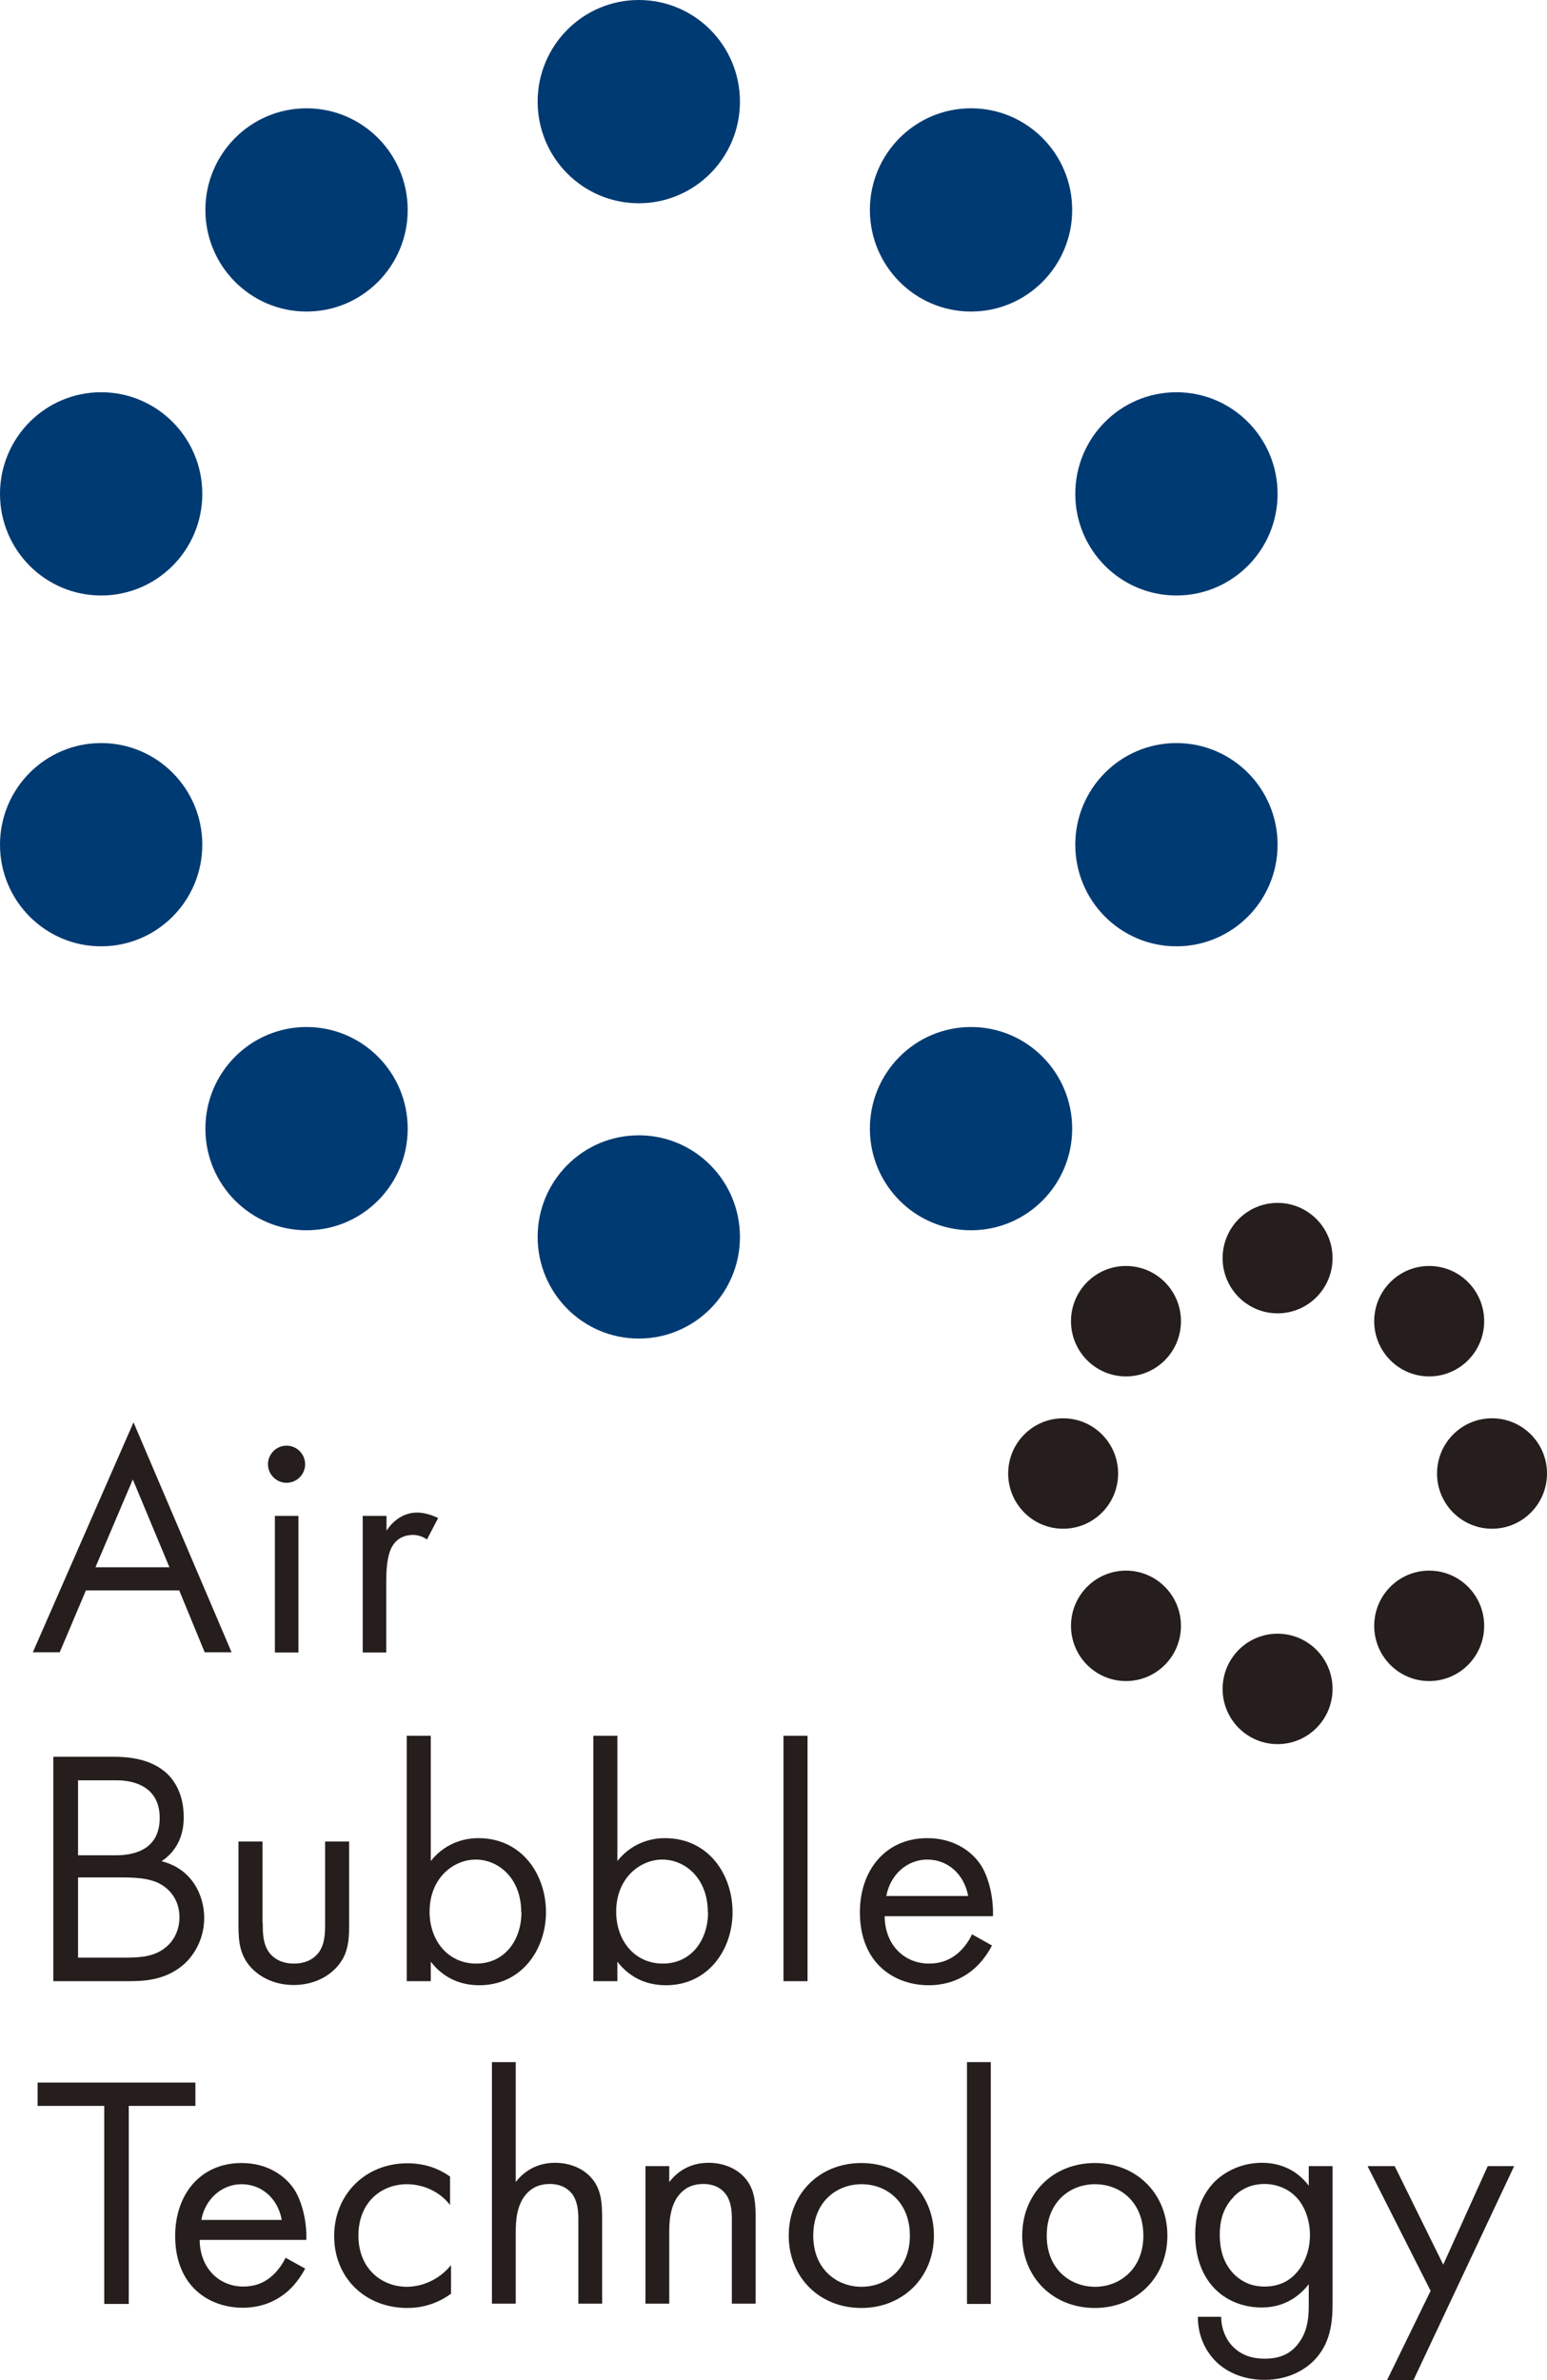
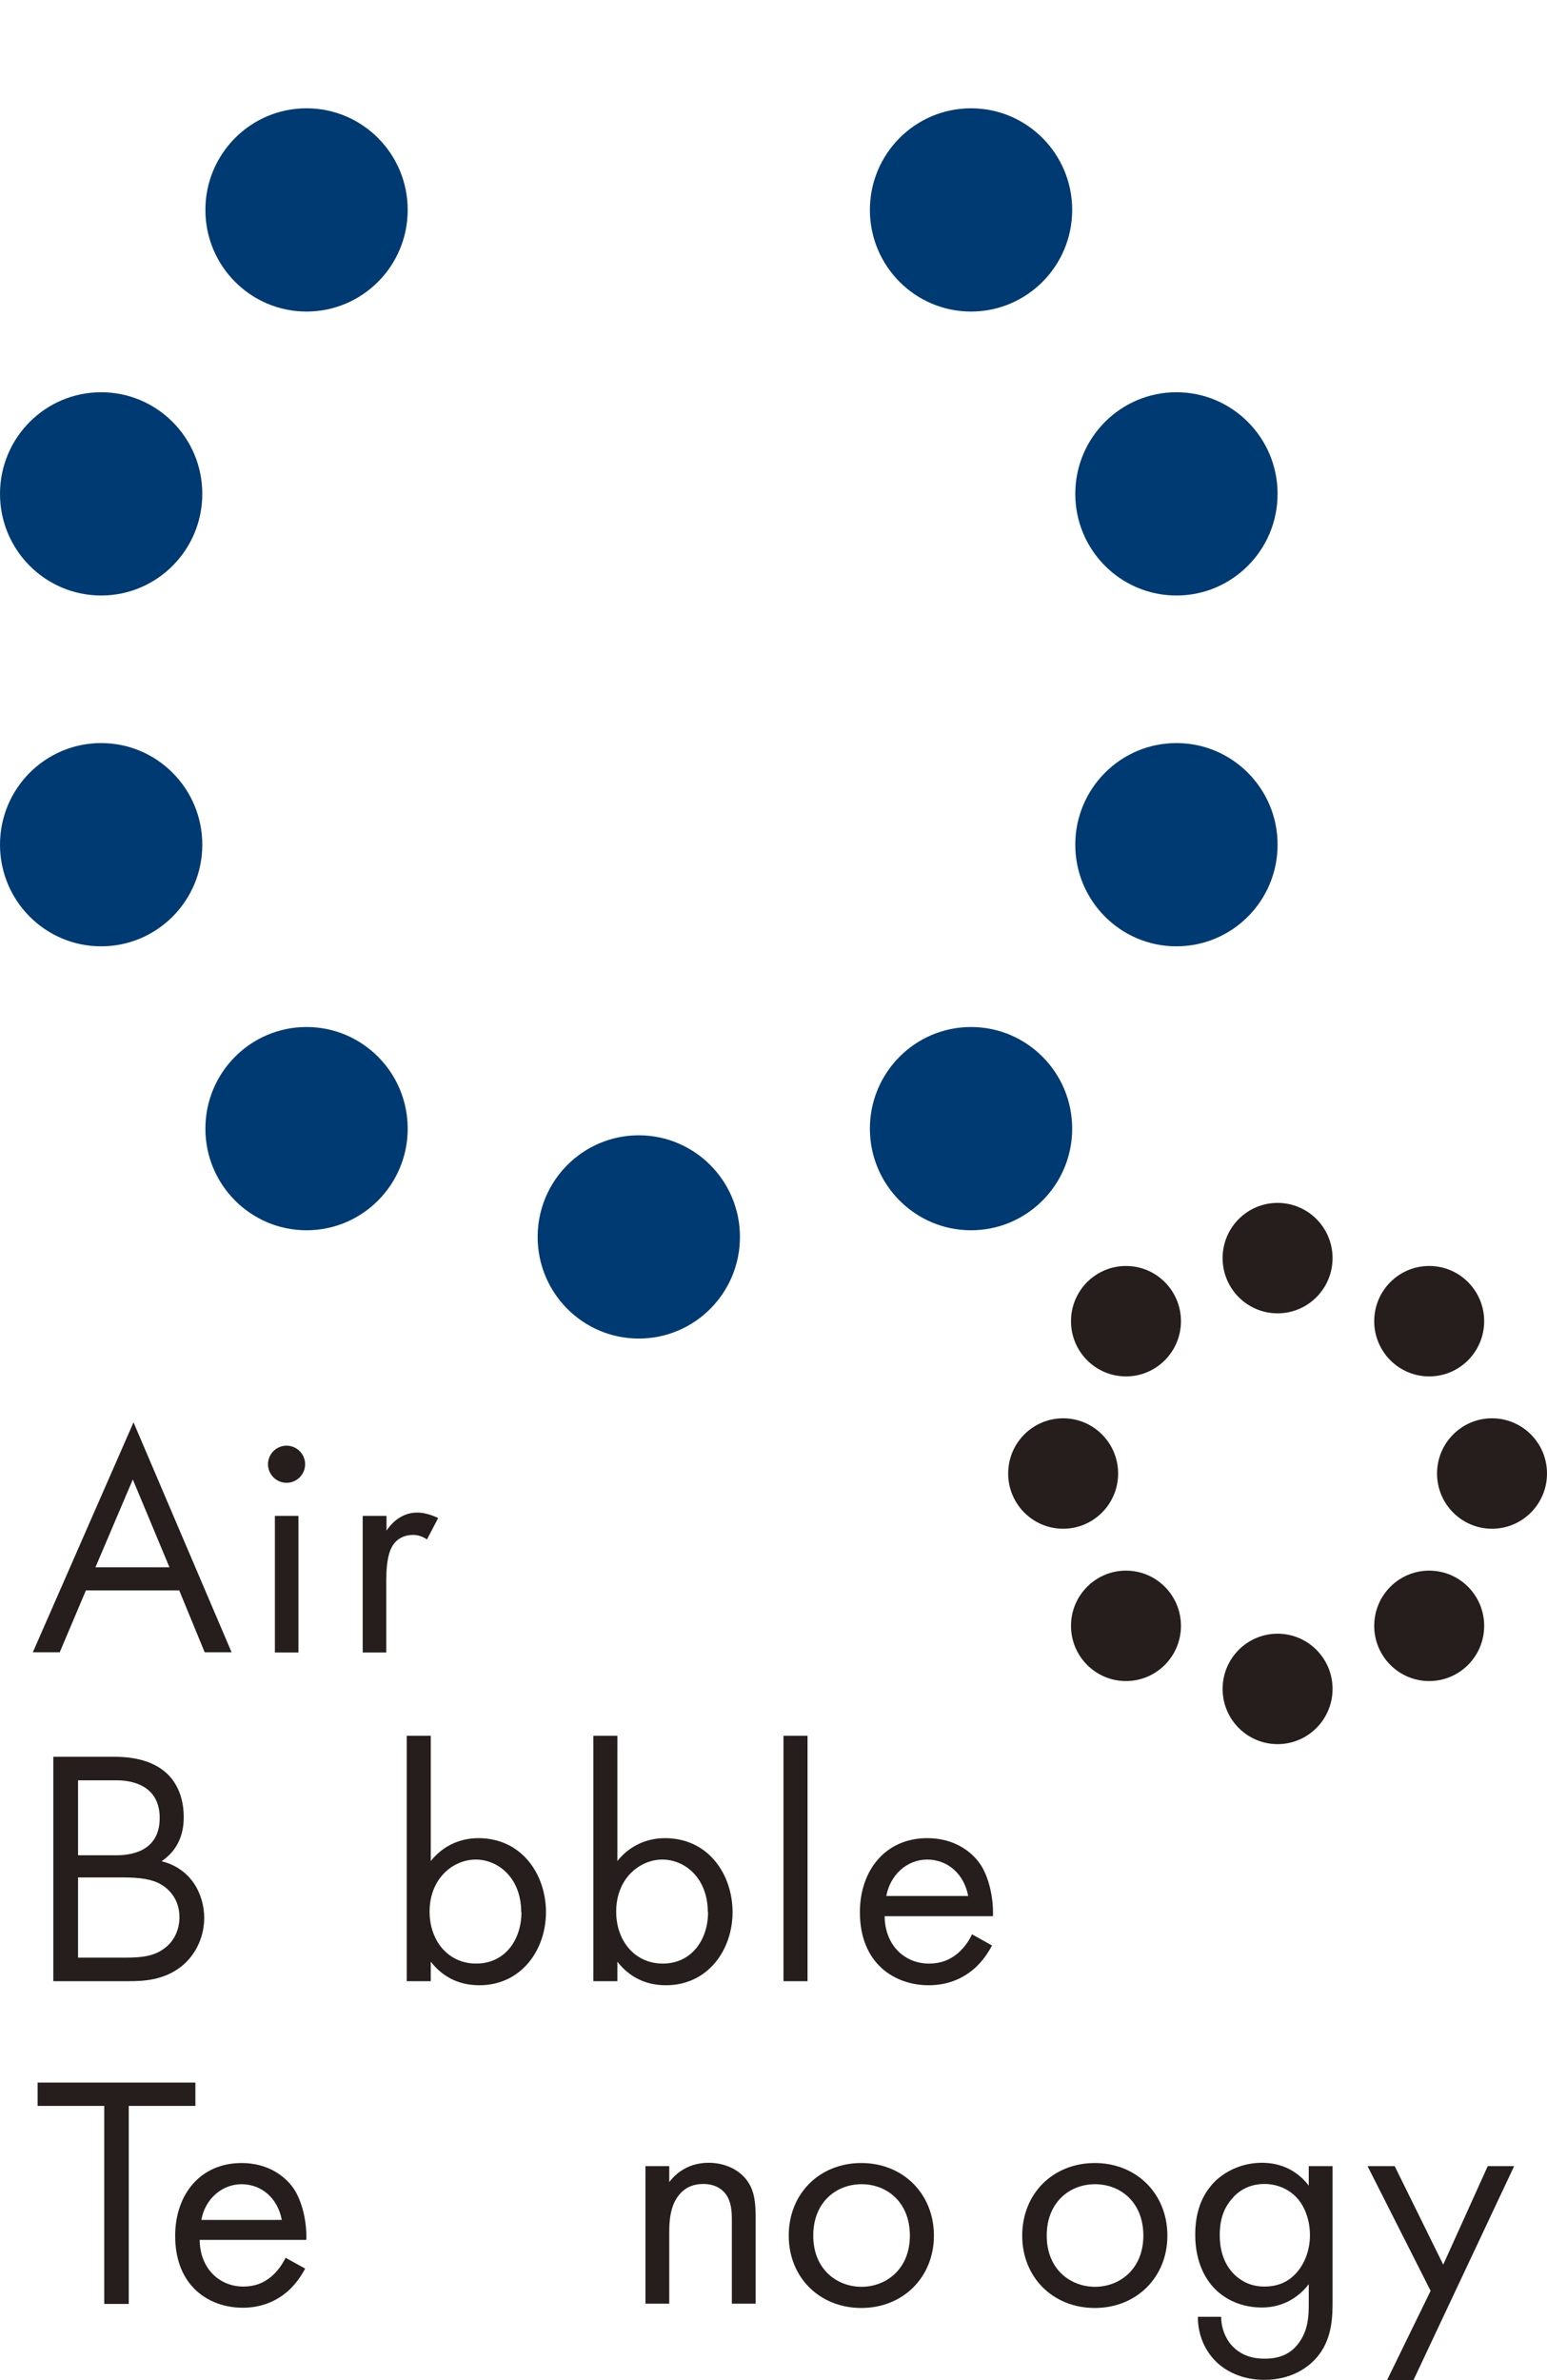
<svg xmlns="http://www.w3.org/2000/svg" id="b" data-name="レイヤー 2" viewBox="0 0 65 100">
  <defs>
    <style>
      .d {
        fill: #251e1c;
      }

      .d, .e {
        stroke-width: 0px;
      }

      .e {
        fill: #003a72;
      }
    </style>
  </defs>
  <g id="c" data-name="t">
    <g>
      <g>
        <g>
-           <path class="d" d="m11.04,80.79c0,.41,0,.89.28,1.26.16.2.46.45,1.03.45s.87-.25,1.03-.45c.28-.37.28-.85.28-1.26v-3.42h1.01v3.53c0,.72-.07,1.26-.54,1.77-.52.55-1.21.73-1.79.73s-1.27-.18-1.79-.73c-.46-.51-.53-1.05-.53-1.77v-3.53h1.01v3.42Z" />
          <path class="d" d="m18.1,83.24h-1.01v-10.31h1.01v5.26c.69-.86,1.58-.96,2-.96,1.83,0,2.84,1.53,2.84,3.11s-1.03,3.07-2.8,3.07c-.94,0-1.6-.42-2.04-.99v.82Zm3.8-2.9c0-1.44-.97-2.21-1.91-2.21s-1.94.78-1.94,2.19c0,1.2.76,2.18,1.96,2.18s1.9-.99,1.9-2.16Z" />
          <path class="d" d="m25.94,83.24h-1.01v-10.31h1.01v5.26c.69-.86,1.58-.96,2-.96,1.83,0,2.84,1.53,2.84,3.11s-1.03,3.07-2.8,3.07c-.94,0-1.6-.42-2.04-.99v.82Zm3.8-2.9c0-1.44-.97-2.21-1.91-2.21s-1.94.78-1.94,2.19c0,1.2.76,2.18,1.96,2.18s1.9-.99,1.9-2.16Z" />
          <path class="d" d="m33.93,72.93v10.31h-1.01v-10.31h1.01Z" />
          <path class="d" d="m41.68,81.74c-.17.33-.42.68-.72.95-.54.48-1.2.72-1.94.72-1.41,0-2.89-.89-2.89-3.07,0-1.75,1.07-3.11,2.83-3.11,1.14,0,1.86.57,2.21,1.07.37.52.58,1.43.55,2.21h-4.55c.01,1.22.84,1.99,1.86,1.99.48,0,.86-.14,1.2-.42.27-.23.48-.52.61-.81l.84.47Zm-1-2.08c-.17-.92-.86-1.53-1.72-1.53s-1.56.65-1.72,1.53h3.43Z" />
          <path class="d" d="m4.73,73.81c.52,0,1.46.04,2.15.59.3.23.84.81.84,1.95,0,.47-.1,1.29-.93,1.85,1.31.33,1.79,1.47,1.79,2.38s-.45,1.64-.96,2.04c-.75.59-1.6.62-2.25.62h-3.13v-9.43h2.49Zm-1.45,4.14h1.59c.55,0,1.84-.11,1.84-1.57,0-1.56-1.52-1.58-1.82-1.58h-1.61v3.15Zm0,4.3h1.99c.61,0,1.2-.04,1.65-.4.37-.27.62-.74.62-1.3,0-.75-.44-1.19-.8-1.39-.35-.2-.84-.28-1.59-.28h-1.87v3.36Z" />
        </g>
        <g>
          <path class="d" d="m5.41,88.48v8.32h-1.03v-8.32H1.58v-.98h6.63v.98h-2.8Z" />
          <g>
            <path class="d" d="m12.82,95.32c-.17.32-.42.67-.71.93-.53.47-1.18.71-1.91.71-1.39,0-2.84-.88-2.84-3.02,0-1.73,1.05-3.06,2.79-3.06,1.12,0,1.83.56,2.18,1.06.36.52.57,1.41.54,2.17h-4.48c.01,1.2.83,1.96,1.83,1.96.47,0,.85-.14,1.18-.42.26-.22.47-.52.6-.79l.83.46Zm-.98-2.05c-.17-.91-.85-1.5-1.69-1.5s-1.54.64-1.69,1.5h3.38Z" />
-             <path class="d" d="m18.9,92.63c-.53-.67-1.29-.86-1.8-.86-1.07,0-2.04.75-2.04,2.16s1,2.15,2.03,2.15c.6,0,1.33-.26,1.86-.91v1.2c-.62.46-1.29.6-1.83.6-1.79,0-3.08-1.28-3.08-3.02s1.3-3.06,3.08-3.06c.92,0,1.51.36,1.79.56v1.2Z" />
-             <path class="d" d="m20.67,86.64h1v5.04c.18-.24.69-.81,1.65-.81.68,0,1.3.28,1.65.79.29.43.33.91.33,1.55v3.58h-1v-3.55c0-.35-.03-.75-.26-1.06-.19-.25-.5-.42-.94-.42-.35,0-.72.1-1.01.45-.39.46-.42,1.14-.42,1.56v3.02h-1v-10.16Z" />
            <path class="d" d="m27.12,91.01h1v.67c.18-.24.69-.81,1.65-.81.68,0,1.3.28,1.65.79.29.43.33.91.33,1.55v3.58h-1v-3.55c0-.35-.03-.75-.26-1.06-.19-.25-.5-.42-.94-.42-.35,0-.72.1-1.01.45-.39.46-.42,1.14-.42,1.56v3.02h-1v-5.78Z" />
            <path class="d" d="m33.14,93.93c0-1.76,1.29-3.05,3.05-3.05s3.05,1.3,3.05,3.05-1.3,3.04-3.05,3.04-3.05-1.28-3.05-3.04Zm1.03,0c0,1.42,1,2.15,2.03,2.15s2.03-.74,2.03-2.15-.97-2.16-2.03-2.16-2.03.75-2.03,2.16Z" />
-             <path class="d" d="m41.63,86.64v10.16h-1v-10.16h1Z" />
            <path class="d" d="m42.95,93.93c0-1.76,1.29-3.05,3.05-3.05s3.05,1.3,3.05,3.05-1.3,3.04-3.05,3.04-3.05-1.28-3.05-3.04Zm1.03,0c0,1.42,1,2.15,2.03,2.15s2.03-.74,2.03-2.15-.97-2.16-2.03-2.16-2.03.75-2.03,2.16Z" />
            <path class="d" d="m54.99,91.01h1v5.64c0,.63,0,1.52-.56,2.27-.43.58-1.22,1.07-2.3,1.07-.98,0-1.66-.39-2.05-.78s-.75-1.02-.75-1.87h.98c0,.49.19.92.44,1.2.42.46.94.56,1.39.56.71,0,1.19-.25,1.53-.81.29-.47.32-.99.32-1.48v-.84c-.33.43-.96.98-1.97.98-.85,0-1.53-.33-1.97-.78-.39-.39-.83-1.11-.83-2.28s.42-1.82.83-2.24c.49-.47,1.19-.78,1.97-.78.85,0,1.51.36,1.97.96v-.82Zm-3.16,1.3c-.49.5-.58,1.11-.58,1.59,0,.5.1,1.18.65,1.7.32.29.71.47,1.23.47s.94-.17,1.26-.49c.39-.38.65-.99.65-1.67s-.25-1.28-.61-1.63c-.32-.32-.79-.52-1.3-.52-.61,0-1.03.26-1.3.54Z" />
            <path class="d" d="m60.11,96.25l-2.65-5.24h1.14l2.04,4.14,1.87-4.14h1.11l-4.23,8.99h-1.11l1.83-3.75Z" />
          </g>
        </g>
        <g>
          <path class="d" d="m7.52,66.82h-3.91l-1.1,2.6h-1.13l4.23-9.66,4.12,9.66h-1.13l-1.07-2.6Zm-.4-.97l-1.54-3.69-1.57,3.69h3.11Z" />
          <path class="d" d="m12.04,60.74c.43,0,.78.35.78.78s-.35.78-.78.78-.78-.35-.78-.78.35-.78.78-.78Zm.5,2.95v5.74h-.99v-5.74h.99Z" />
          <path class="d" d="m15.25,63.69h.99v.62c.1-.15.52-.76,1.29-.76.3,0,.63.11.88.23l-.47.9c-.22-.15-.43-.19-.58-.19-.4,0-.65.17-.8.36-.17.22-.33.61-.33,1.55v3.03h-.99v-5.74Z" />
        </g>
      </g>
      <g>
        <g>
          <ellipse class="d" cx="53.68" cy="52.86" rx="2.31" ry="2.32" />
          <ellipse class="d" cx="47.31" cy="55.51" rx="2.31" ry="2.32" />
          <ellipse class="d" cx="44.67" cy="61.91" rx="2.31" ry="2.32" />
          <ellipse class="d" cx="47.31" cy="68.31" rx="2.31" ry="2.32" />
          <ellipse class="d" cx="53.68" cy="70.96" rx="2.31" ry="2.32" />
          <ellipse class="d" cx="60.05" cy="68.31" rx="2.31" ry="2.32" />
          <ellipse class="d" cx="62.69" cy="61.91" rx="2.31" ry="2.32" />
          <ellipse class="d" cx="60.05" cy="55.51" rx="2.31" ry="2.32" />
        </g>
        <g>
-           <ellipse class="e" cx="26.84" cy="4.27" rx="4.25" ry="4.27" />
          <ellipse class="e" cx="12.88" cy="8.82" rx="4.25" ry="4.27" />
          <ellipse class="e" cx="4.25" cy="20.75" rx="4.25" ry="4.27" />
          <ellipse class="e" cx="4.25" cy="35.49" rx="4.25" ry="4.27" />
          <ellipse class="e" cx="12.88" cy="47.42" rx="4.25" ry="4.27" />
          <ellipse class="e" cx="26.84" cy="51.97" rx="4.25" ry="4.27" />
          <ellipse class="e" cx="40.8" cy="47.42" rx="4.25" ry="4.27" />
          <ellipse class="e" cx="49.43" cy="35.49" rx="4.25" ry="4.27" />
          <ellipse class="e" cx="49.43" cy="20.75" rx="4.25" ry="4.27" />
          <ellipse class="e" cx="40.8" cy="8.82" rx="4.25" ry="4.27" />
        </g>
      </g>
    </g>
  </g>
</svg>